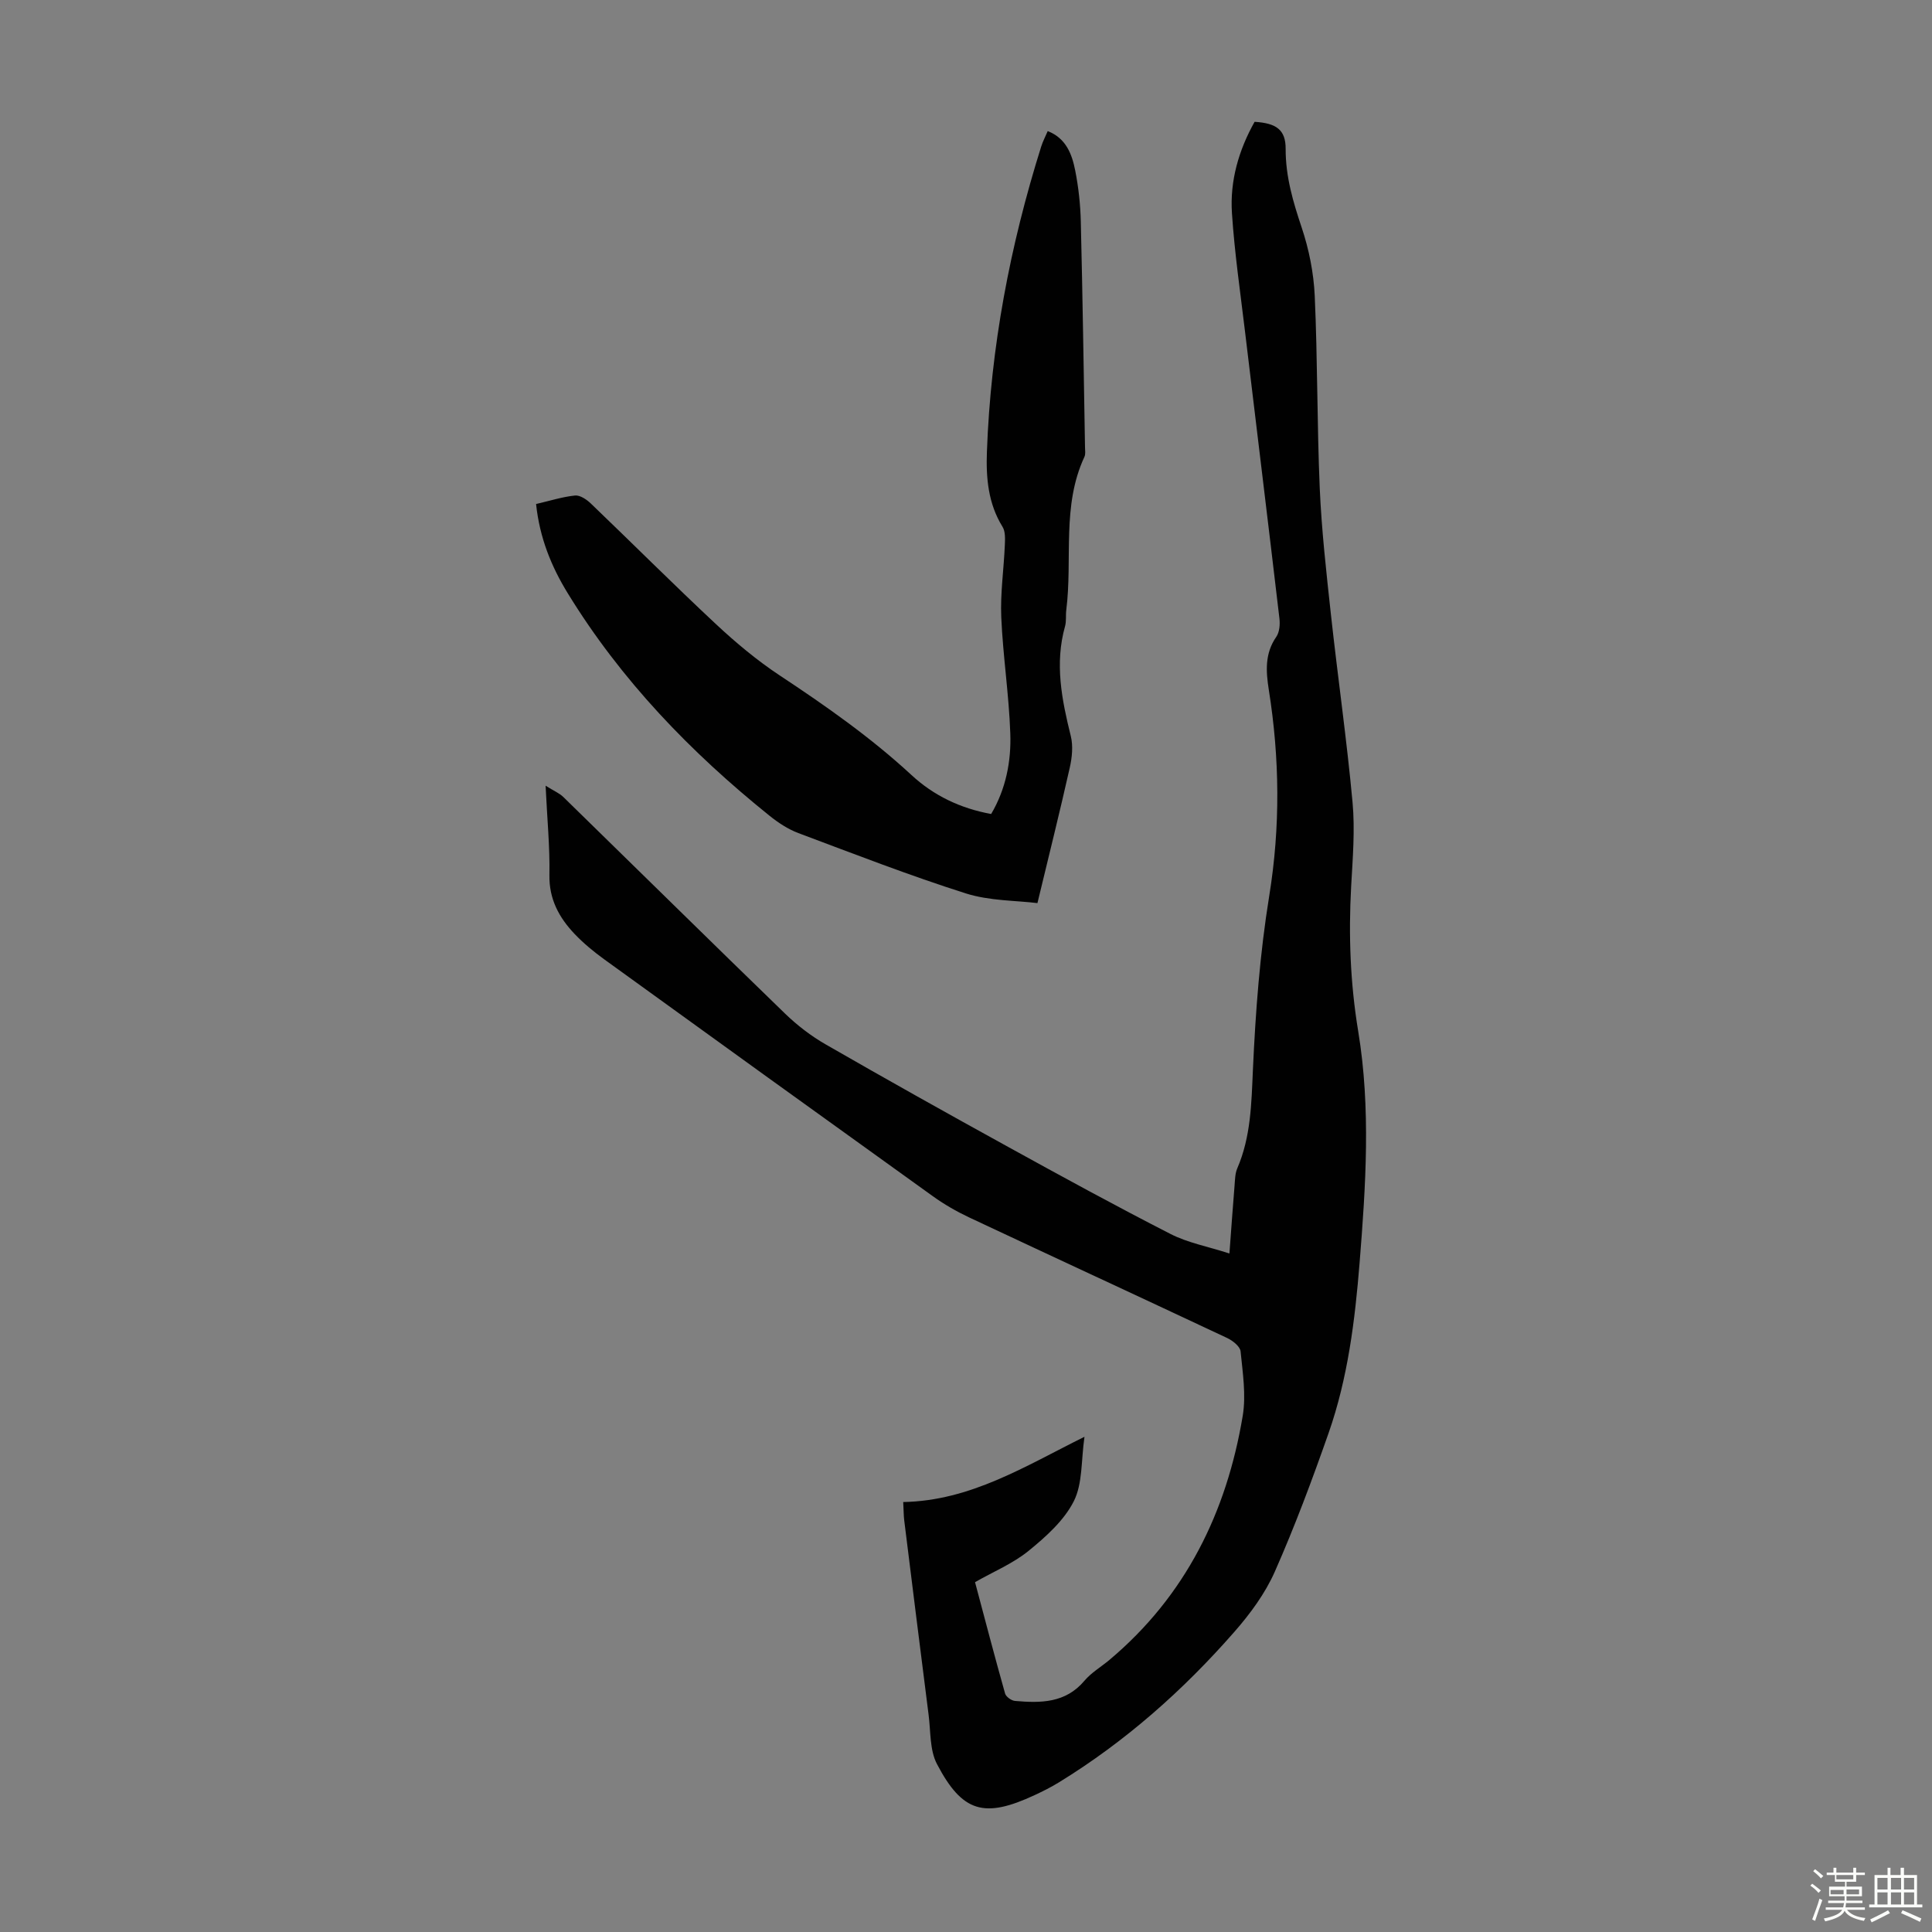
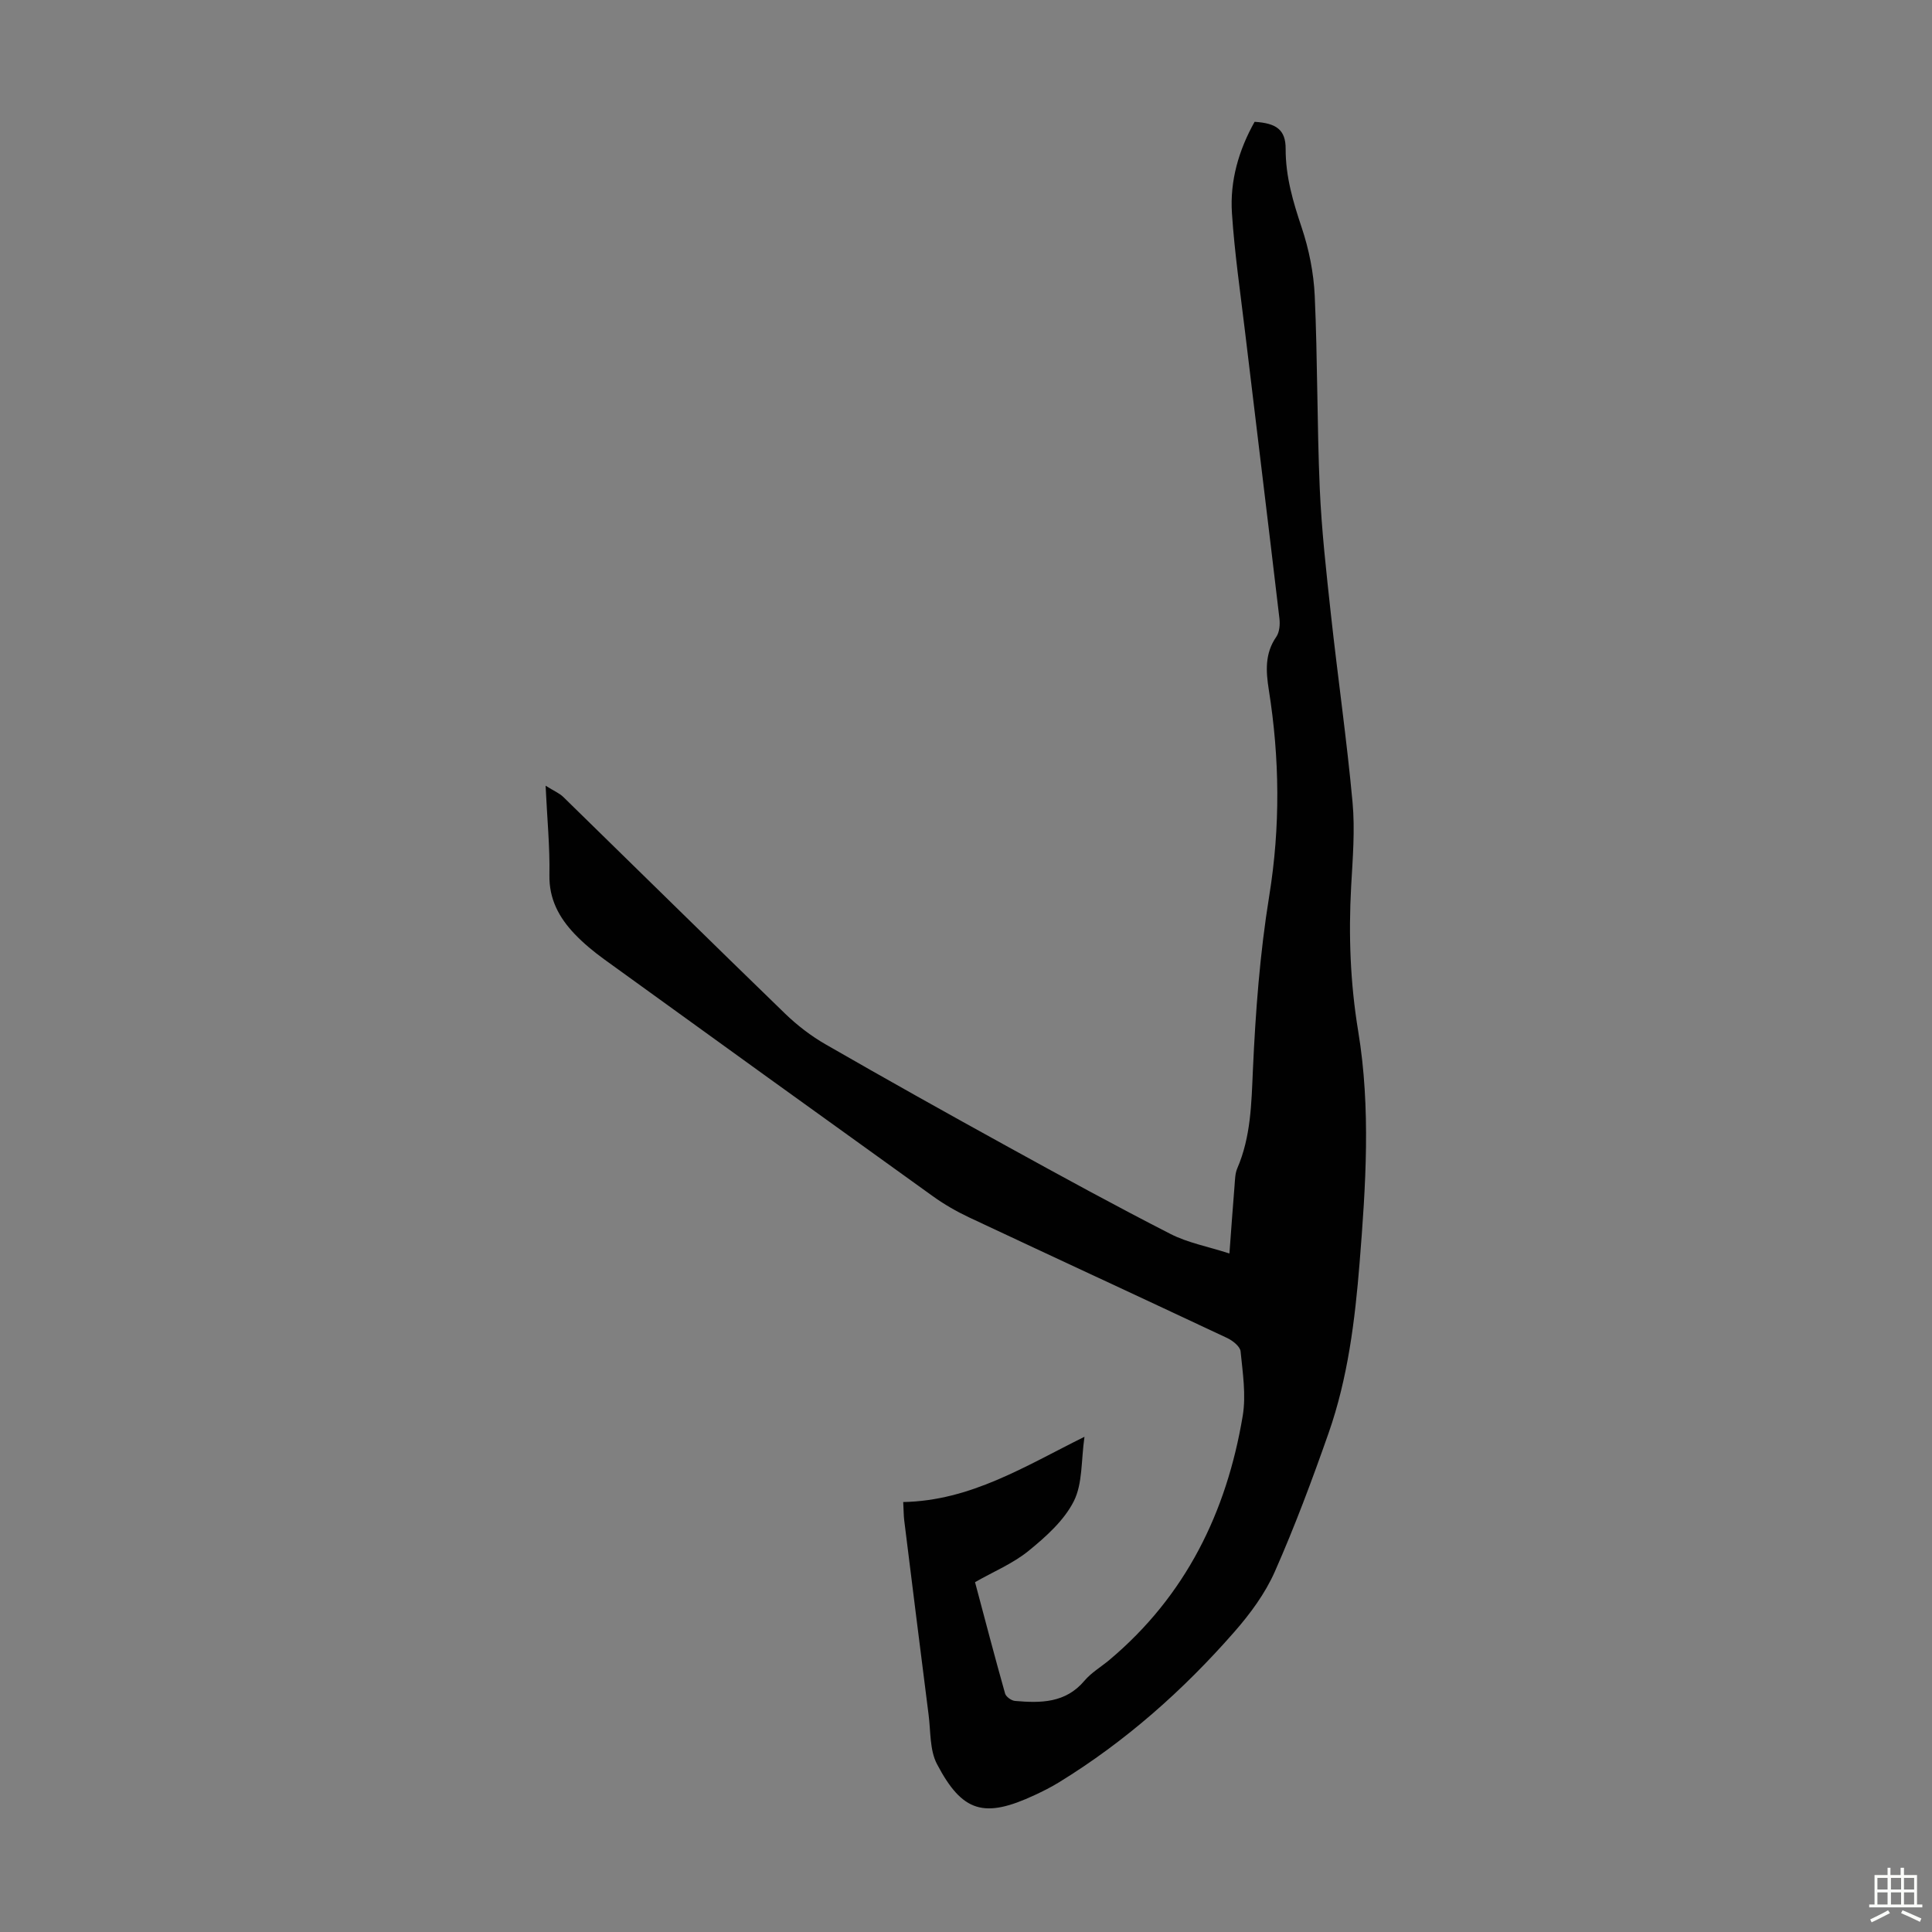
<svg xmlns="http://www.w3.org/2000/svg" enable-background="new 0 0 400 400" viewBox="0 0 400 400">
  <rect x="0" y="0" width="400" height="400" fill="#808080" stroke="none" />
-   <path d="m374.8 390.4.4-.4c.7.5 1.3 1 1.8 1.4l-.5.5c-.5-.6-1.1-1.1-1.7-1.5zm1 7.3-.6-.3c.5-1.4 1.1-2.8 1.5-4.3.2.1.4.2.6.3-.5 1.3-1 2.8-1.5 4.3zm-.4-10.3.4-.4c.4.3 1 .8 1.7 1.4l-.5.5c-.4-.5-1-1-1.6-1.5zm2.5.3h1.7v-1h.6v1h3.5v-1h.6v1h1.8v.5h-1.8v1.4h-2v1h3.2v2h-3.2v.9h3.3v.5h-3.4c0 .3-.1.6-.1.9h4v.5h-3.7c.7.9 1.9 1.5 3.8 1.7-.1.2-.2.4-.3.6-2.1-.4-3.5-1.1-4-2.1-.4 1-1.8 1.7-4 2.2-.1-.2-.2-.4-.3-.6 2.1-.4 3.4-1 3.8-1.8h-3.4v-.5h3.6c.1-.3.1-.6.2-.9h-3.3v-.5h3.4c0-.3 0-.6 0-.9h-3.2v-2h3.3v-1h-2.1v-1.4h-1.7v-.5zm1.1 3.5v1h2.7c0-.3 0-.4 0-.4 0-.1 0-.2 0-.2 0-.1 0-.2 0-.3h-2.7zm1.2-3v.9h3.5v-.9zm4.7 3h-2.6v.6.4h2.6z" fill="#fbfcfa" />
  <path d="m393.6 386.7h.6v1.5h2.7v6.1h1.1v.6h-11v-.6h1.1v-6.1h2.7v-1.5h.6v1.5h2.1v-1.5zm-2.7 8.8.4.6c-1.2.6-2.5 1.3-3.8 1.9-.1-.2-.2-.4-.3-.6 1.2-.6 2.5-1.2 3.7-1.9zm-2.2-6.7v2.4h2.1v-2.4zm0 3v2.5h2.1v-2.5zm2.8-3v2.4h2.1v-2.4zm0 3v2.5h2.1v-2.5zm6 6.1c-1.4-.7-2.7-1.3-3.9-1.8l.3-.6c1.5.6 2.7 1.2 3.9 1.7zm-1.2-9.1h-2.1v2.4h2.1zm-2.1 3v2.5h2.1v-2.5z" fill="#fbfcfa" />
  <g fill="#010101">
    <path d="m187 310.98c13.98-.26 25.25-7.43 37.53-13.51-.71 4.9-.36 9.67-2.21 13.34-2.02 4-5.77 7.35-9.34 10.26-3.24 2.64-7.26 4.3-11.11 6.5 2.07 7.77 4.07 15.43 6.22 23.05.19.68 1.31 1.48 2.06 1.54 5.3.46 10.46.47 14.38-4.19 1.42-1.68 3.43-2.85 5.15-4.29 15.78-13.25 24.27-30.56 27.61-50.53.72-4.32 0-8.92-.44-13.36-.1-1.02-1.63-2.23-2.78-2.77-17.8-8.37-35.65-16.62-53.45-24.98-2.61-1.23-5.15-2.7-7.49-4.38-22.72-16.31-45.4-32.67-68.06-49.06-2.16-1.57-4.26-3.3-6.1-5.23-3.22-3.39-5.32-7.22-5.22-12.25.11-5.79-.47-11.59-.79-18.45 1.71 1.08 2.85 1.54 3.67 2.34 15.3 14.93 30.52 29.94 45.87 44.81 2.53 2.45 5.42 4.68 8.48 6.43 12.5 7.19 25.09 14.24 37.72 21.19 11.14 6.14 22.3 12.24 33.62 18.03 3.59 1.84 7.73 2.6 12.22 4.05.39-5.24.7-9.64 1.06-14.04.1-1.21.1-2.52.57-3.6 2.81-6.53 2.92-13.36 3.23-20.35.54-12.04 1.45-24.15 3.38-36.04 2.32-14.33 2.17-28.47-.09-42.69-.6-3.81-.85-7.49 1.55-10.95.67-.97.8-2.56.65-3.81-2.32-19.77-4.75-39.53-7.11-59.29-.98-8.2-2.18-16.4-2.72-24.63-.44-6.69 1.41-13.05 4.69-18.9 4.53.28 6.44 1.66 6.43 5.6-.02 5.72 1.53 10.95 3.32 16.29 1.51 4.51 2.48 9.36 2.7 14.11.6 13.28.47 26.59 1.04 39.87.38 8.69 1.36 17.37 2.3 26.02 1.42 13.01 3.29 25.97 4.49 39 .53 5.76.03 11.63-.29 17.44-.55 10.06-.19 19.99 1.47 30.01 2.62 15.88 1.56 31.92.28 47.89-.96 11.94-2.43 23.85-6.41 35.22-3.4 9.7-7 19.35-11.15 28.74-2 4.51-5.09 8.71-8.37 12.45-10.59 12.1-22.54 22.69-36.29 31.14-1.61.99-3.32 1.85-5.04 2.65-10.42 4.86-14.98 3.63-20.25-6.44-1.51-2.89-1.28-6.73-1.72-10.15-1.71-13.42-3.38-26.85-5.05-40.28-.12-.97-.11-1.98-.21-3.8z" />
-     <path d="m110.99 104.35c2.87-.66 5.44-1.49 8.07-1.76 1.04-.1 2.41.83 3.27 1.66 8.64 8.28 17.11 16.76 25.86 24.93 4.14 3.87 8.55 7.56 13.27 10.68 9.53 6.3 18.84 12.83 27.25 20.6 4.59 4.25 10.1 6.9 16.5 8.07 3.05-5.18 4.17-10.91 3.96-16.7-.28-8.03-1.52-16.02-1.87-24.06-.21-4.95.53-9.93.74-14.91.05-1.27.14-2.81-.48-3.8-2.99-4.82-3.43-10.17-3.23-15.54.78-21.58 4.77-42.61 11.24-63.18.33-1.06.86-2.05 1.35-3.2 3.81 1.49 5.02 4.78 5.69 8.16.69 3.49 1.08 7.09 1.16 10.65.38 15.55.6 31.09.87 46.64.01.67.14 1.43-.12 1.99-4.74 10.17-2.43 21.16-3.76 31.73-.14 1.11.04 2.29-.25 3.34-2.18 7.74-.68 15.22 1.19 22.76.5 2.03.26 4.41-.21 6.5-2.05 9.12-4.32 18.19-6.7 28.07-4.38-.55-9.87-.44-14.83-2.01-11.7-3.72-23.17-8.18-34.67-12.49-2.15-.81-4.18-2.15-5.98-3.6-16.33-13.13-30.72-28.05-41.73-46-3.41-5.53-5.86-11.53-6.59-18.53z" />
  </g>
</svg>